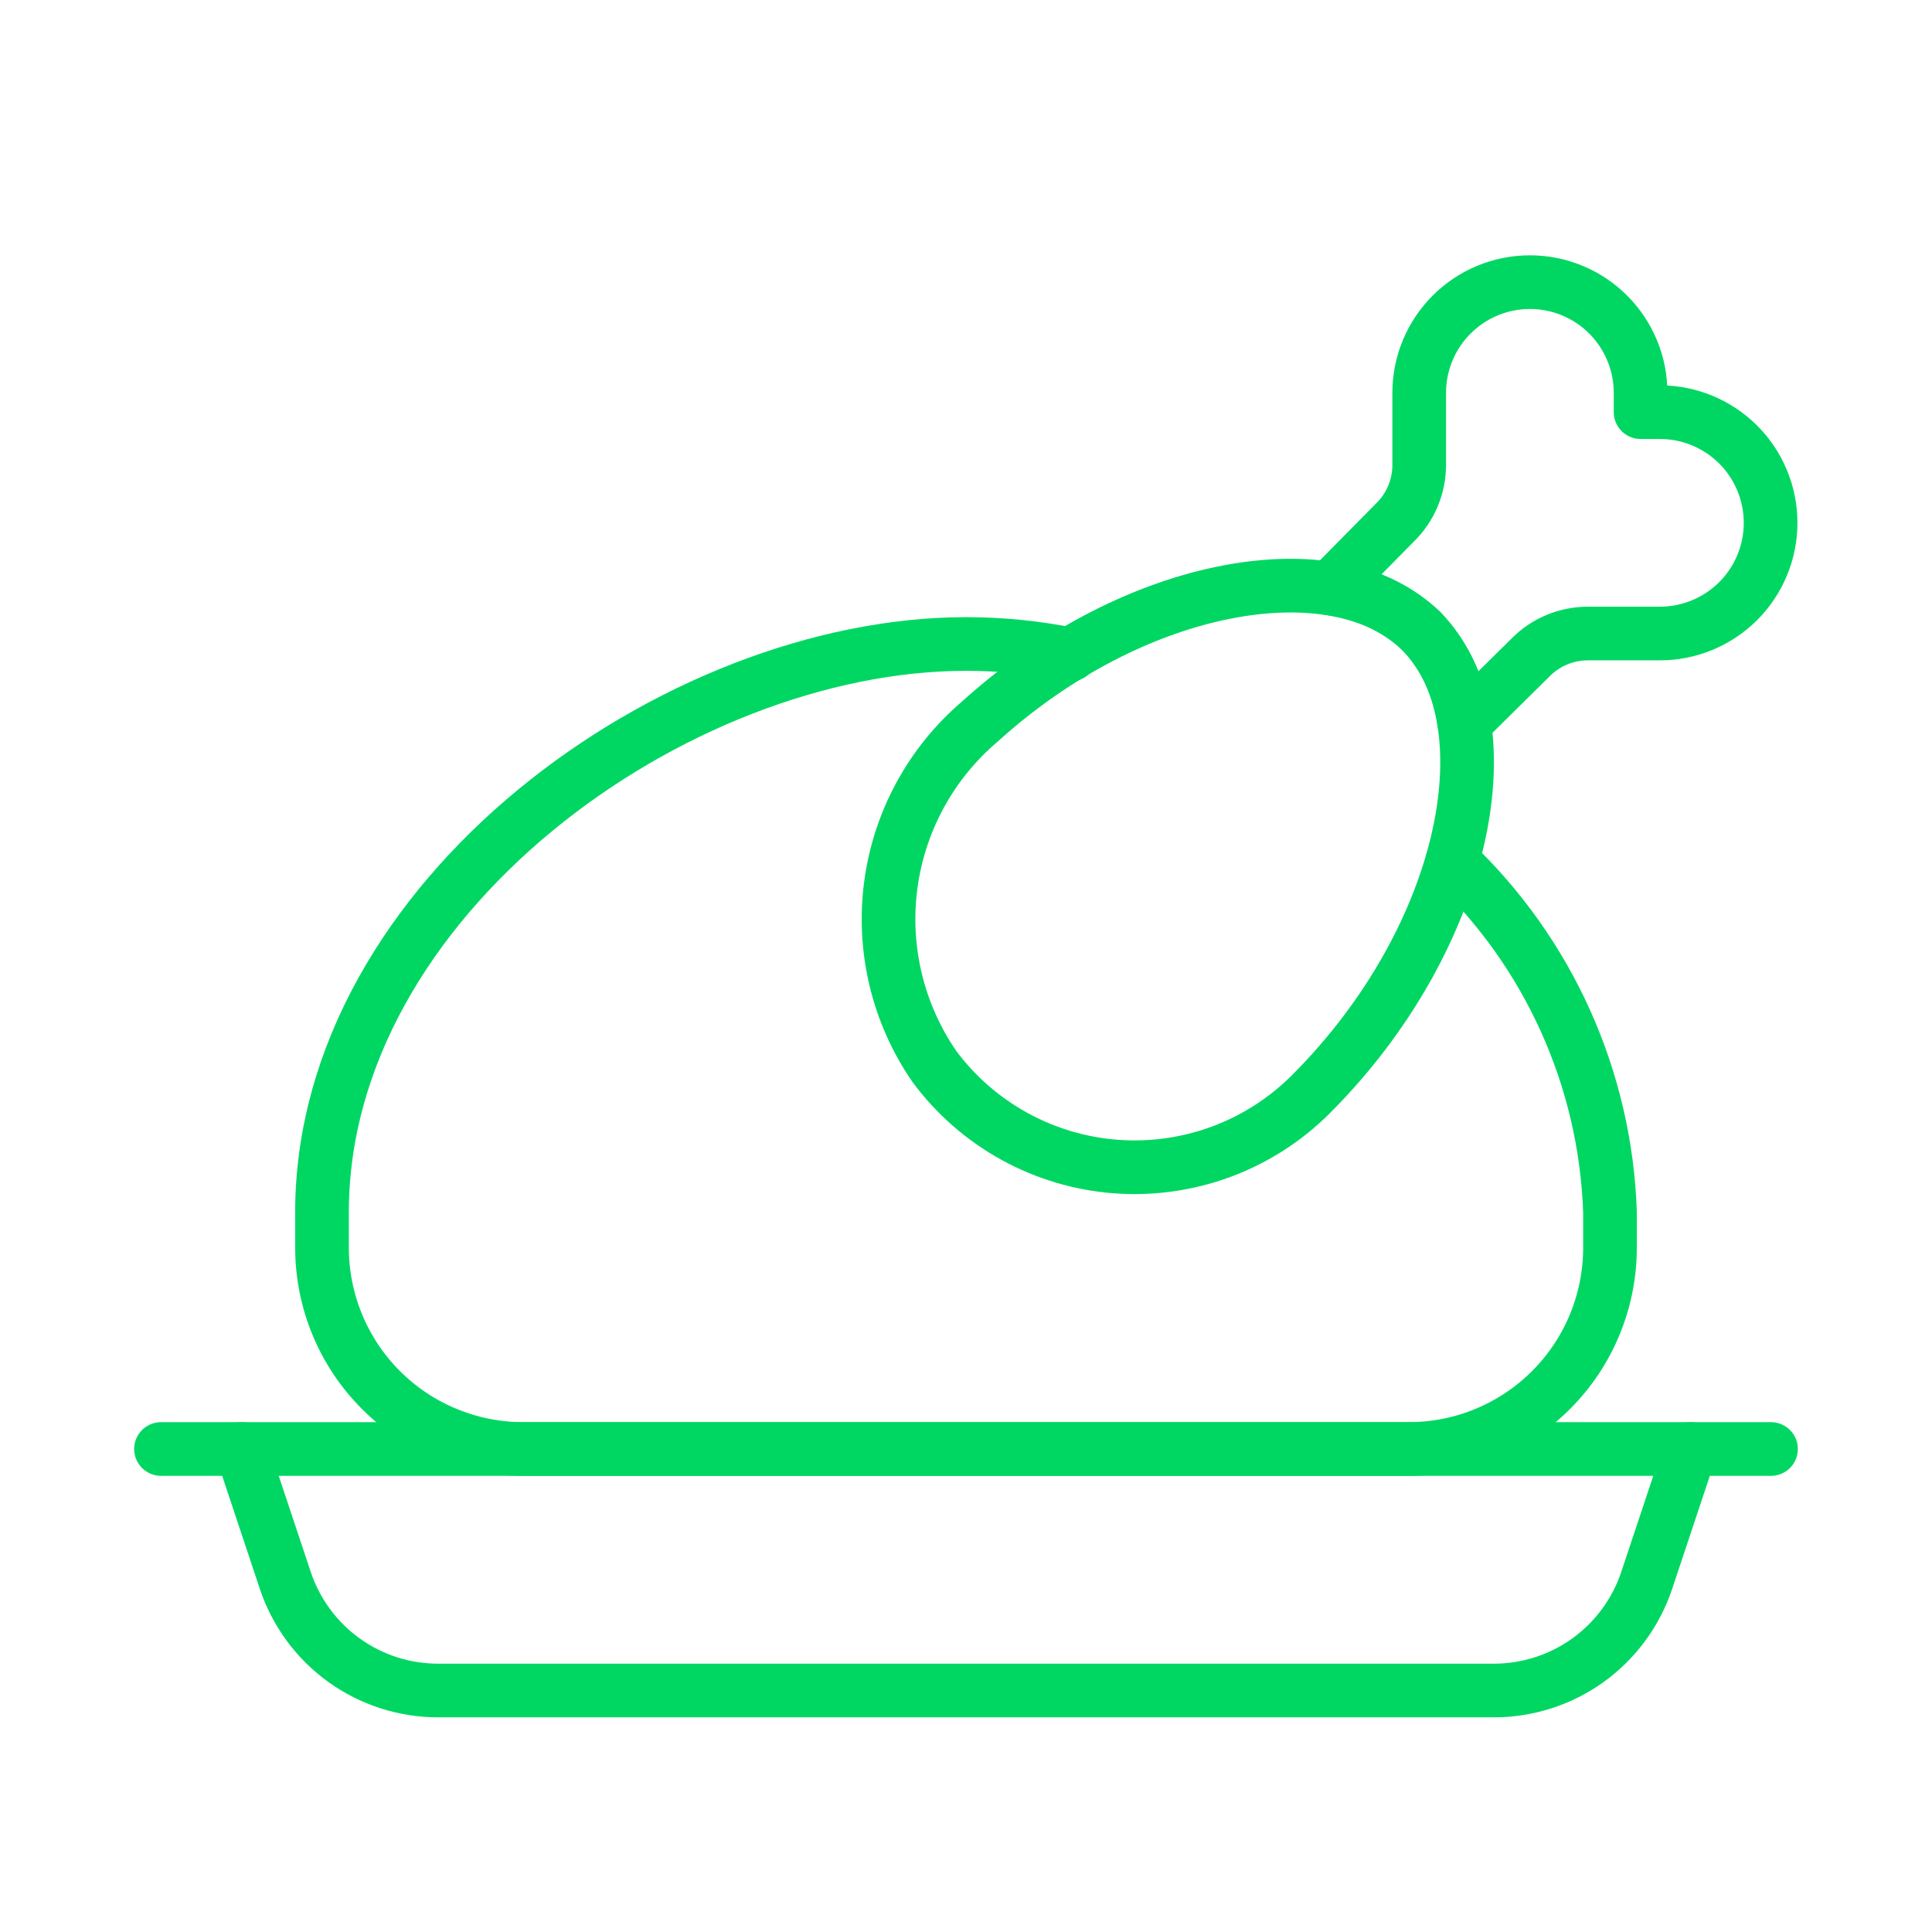
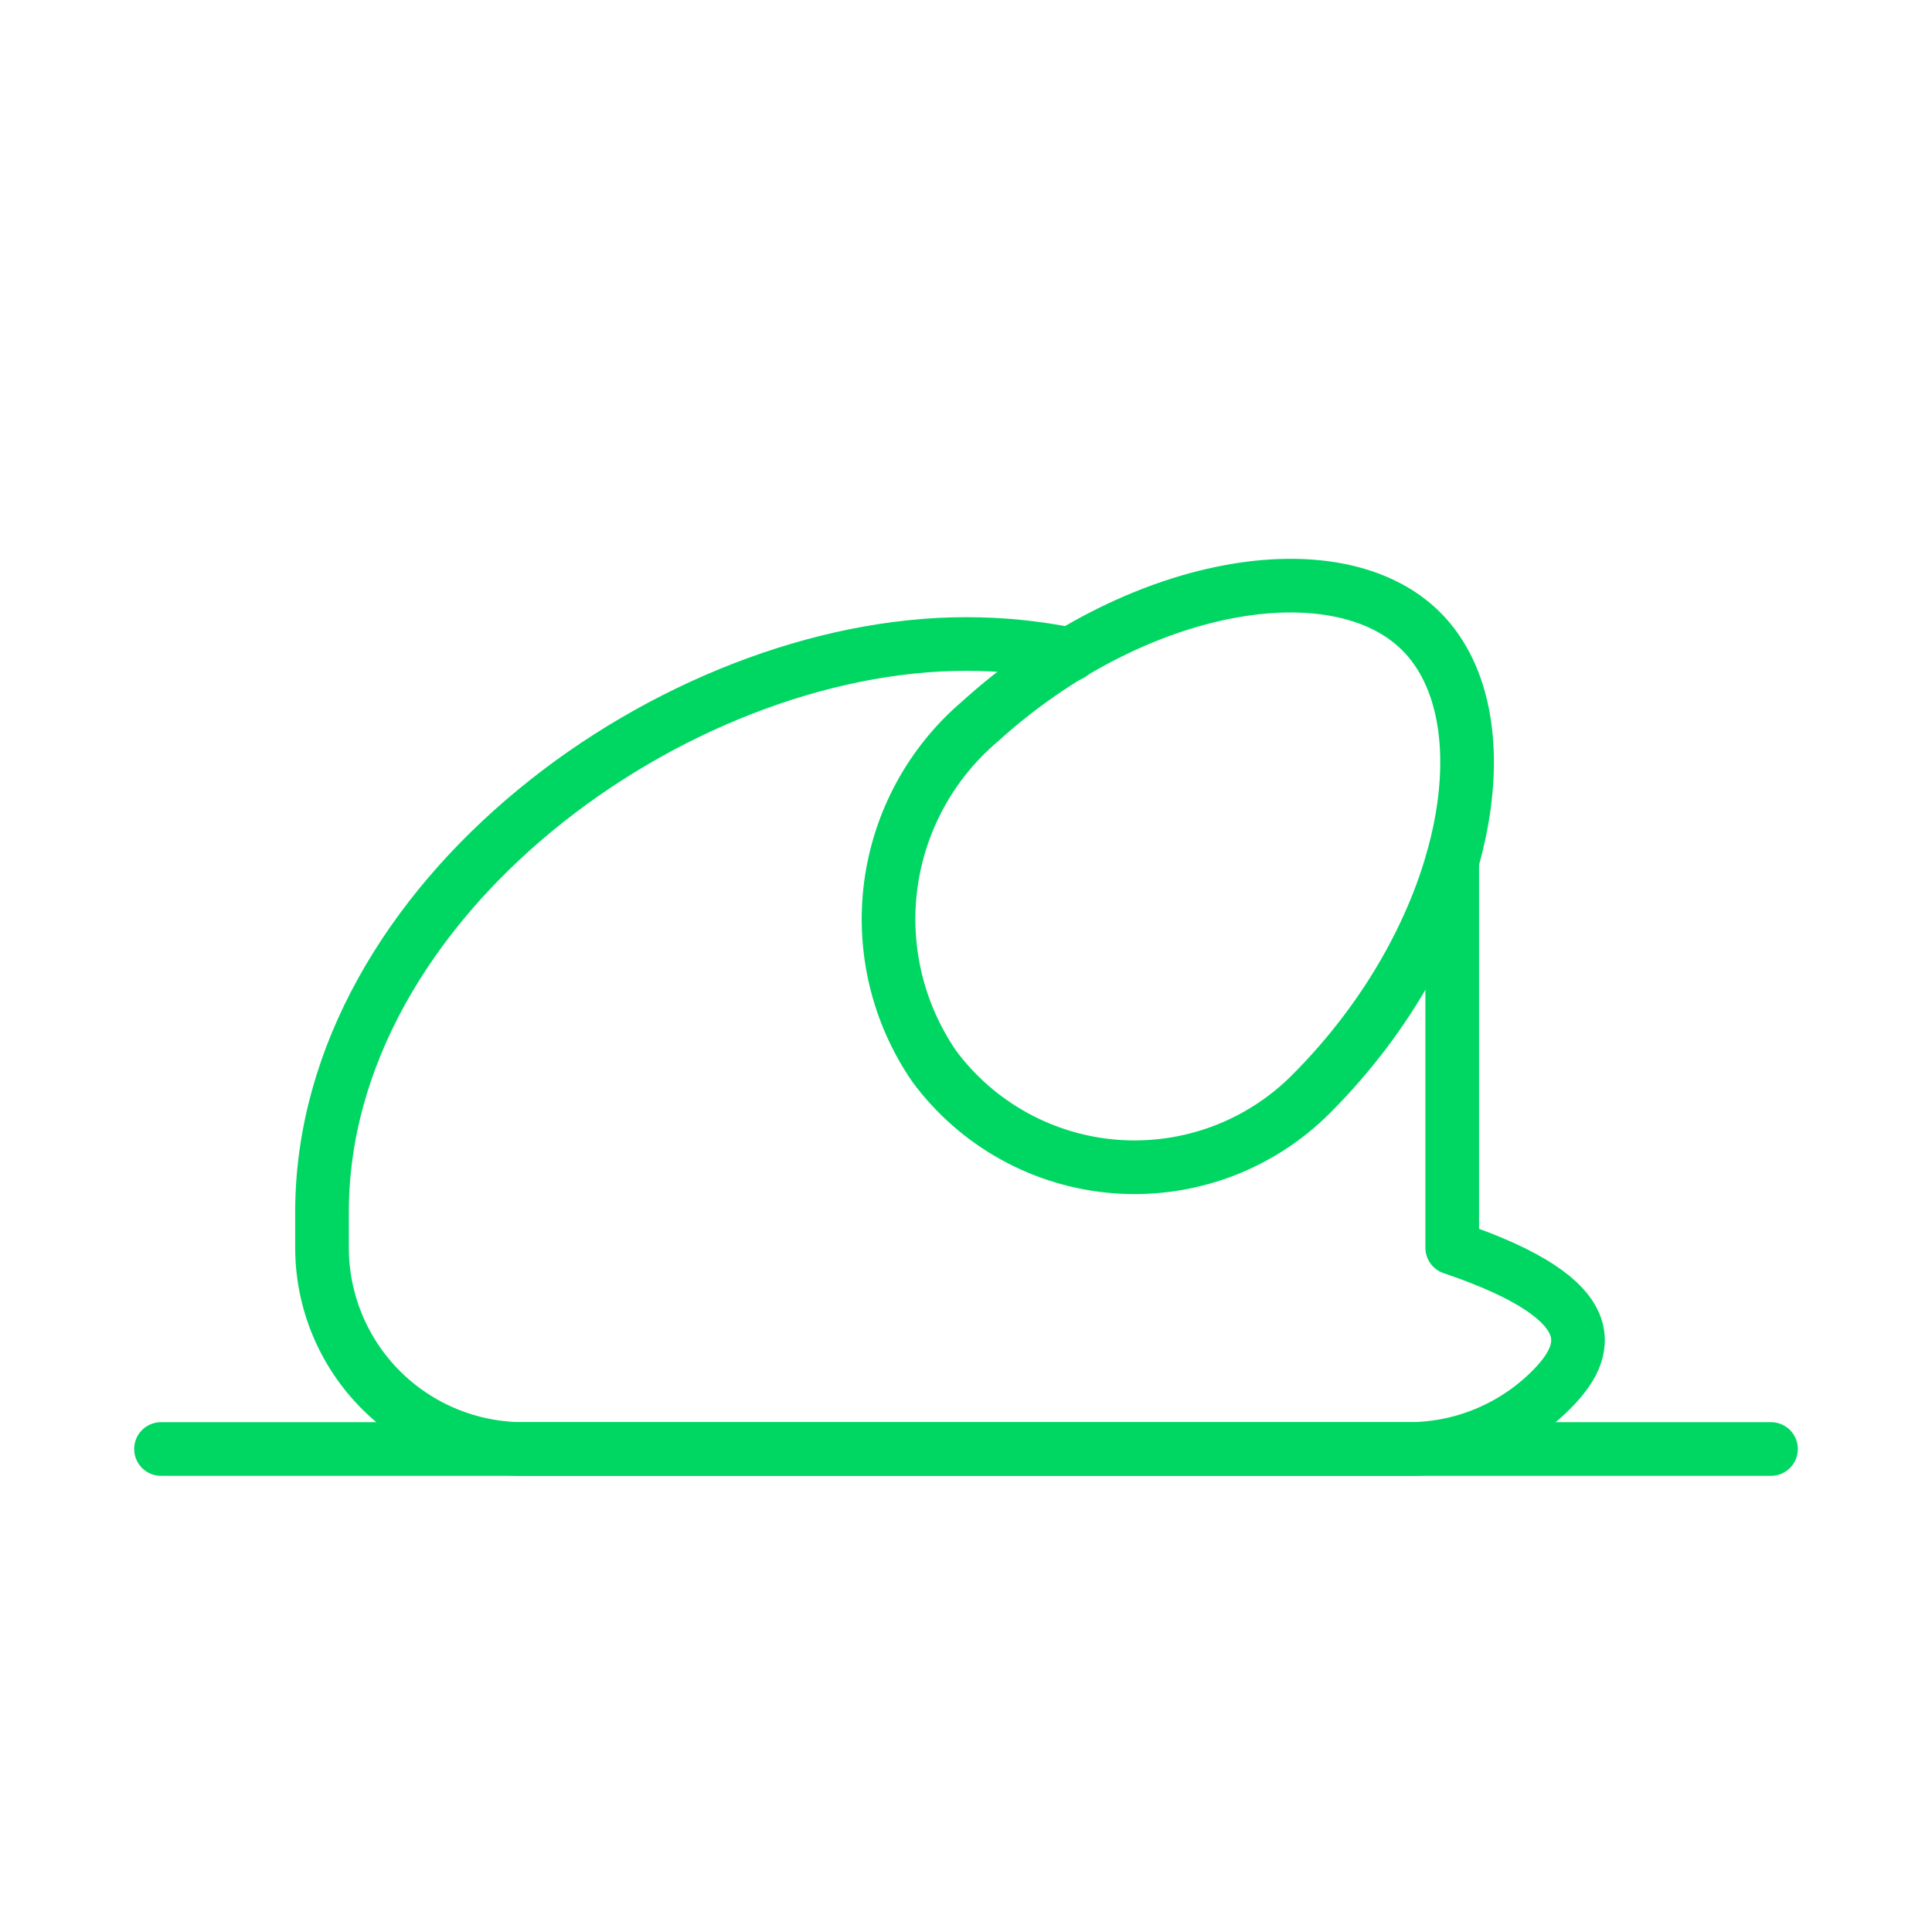
<svg xmlns="http://www.w3.org/2000/svg" width="54" height="54" viewBox="0 0 54 54" fill="none">
  <g clip-path="url(#clip0_146_809)">
    <path d="M4.5 40.5H49.5" stroke="#00D763" stroke-width="1.5" stroke-linecap="round" stroke-linejoin="round" />
-     <path d="M6.75 40.5L7.974 44.173C8.273 45.069 8.846 45.848 9.612 46.401C10.378 46.953 11.299 47.25 12.243 47.25H41.757C42.701 47.25 43.622 46.953 44.388 46.401C45.154 45.848 45.727 45.069 46.026 44.173L47.25 40.5" stroke="#00D763" stroke-width="1.5" stroke-linecap="round" stroke-linejoin="round" />
    <path d="M26.111 29.801C25.095 28.323 24.663 26.521 24.897 24.743C25.132 22.964 26.017 21.336 27.382 20.172C31.739 16.22 37.372 15.294 39.726 17.648C42.189 20.111 41.063 26.16 36.638 30.585C35.93 31.294 35.077 31.841 34.137 32.19C33.198 32.538 32.194 32.68 31.195 32.606C30.196 32.531 29.224 32.242 28.347 31.758C27.47 31.274 26.707 30.607 26.111 29.801V29.801Z" stroke="#00D763" stroke-width="1.5" stroke-linecap="round" stroke-linejoin="round" />
-     <path d="M46.395 11.52C47.215 11.52 48.002 11.846 48.583 12.426C49.163 13.006 49.489 13.793 49.489 14.614C49.489 15.434 49.163 16.221 48.583 16.801C48.002 17.381 47.215 17.707 46.395 17.707H44.37C44.072 17.709 43.778 17.769 43.504 17.885C43.229 18.001 42.981 18.17 42.773 18.383L40.928 20.205C40.812 19.245 40.395 18.347 39.735 17.64C39.028 16.98 38.13 16.563 37.17 16.448L38.992 14.602C39.205 14.394 39.374 14.146 39.49 13.871C39.606 13.597 39.666 13.303 39.667 13.005V10.98C39.667 10.159 39.993 9.373 40.574 8.792C41.154 8.212 41.941 7.886 42.761 7.886C43.582 7.886 44.369 8.212 44.949 8.792C45.529 9.373 45.855 10.159 45.855 10.98V11.52H46.395Z" stroke="#00D763" stroke-width="1.5" stroke-linecap="round" stroke-linejoin="round" />
-     <path d="M40.59 24.075C43.291 26.639 44.876 30.163 45 33.885V34.875C44.999 36.367 44.407 37.797 43.352 38.852C42.297 39.907 40.867 40.499 39.375 40.5H14.625C13.133 40.499 11.703 39.907 10.648 38.852C9.593 37.797 9.001 36.367 9 34.875V33.885C9 25.11 18.878 18 27 18C27.982 17.999 28.962 18.097 29.925 18.293" stroke="#00D763" stroke-width="1.5" stroke-linecap="round" stroke-linejoin="round" />
+     <path d="M40.59 24.075V34.875C44.999 36.367 44.407 37.797 43.352 38.852C42.297 39.907 40.867 40.499 39.375 40.5H14.625C13.133 40.499 11.703 39.907 10.648 38.852C9.593 37.797 9.001 36.367 9 34.875V33.885C9 25.11 18.878 18 27 18C27.982 17.999 28.962 18.097 29.925 18.293" stroke="#00D763" stroke-width="1.5" stroke-linecap="round" stroke-linejoin="round" />
  </g>
  <defs>
    <clipPath id="clip0_146_809">
      <rect width="54" height="54" fill="white" />
    </clipPath>
  </defs>
</svg>